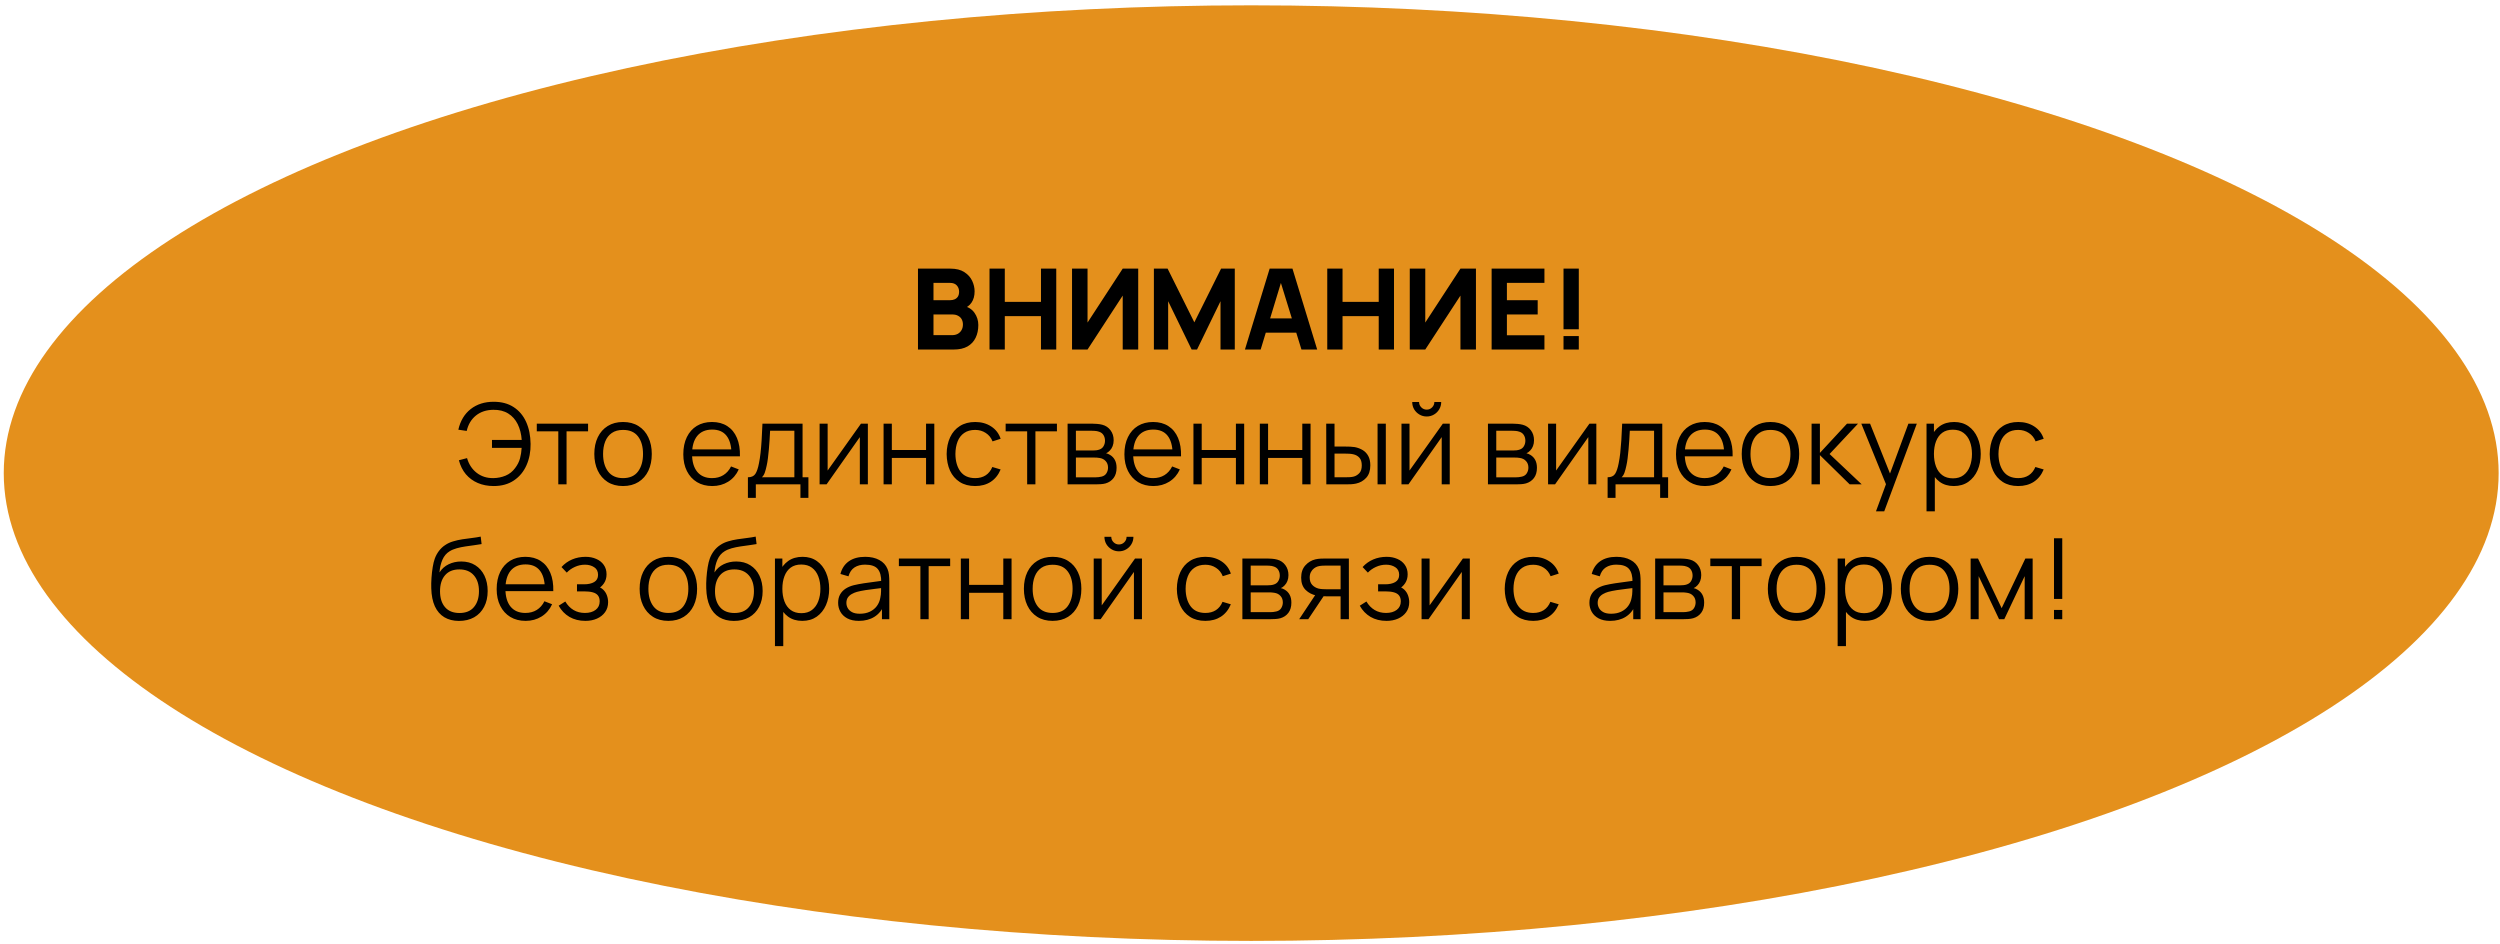
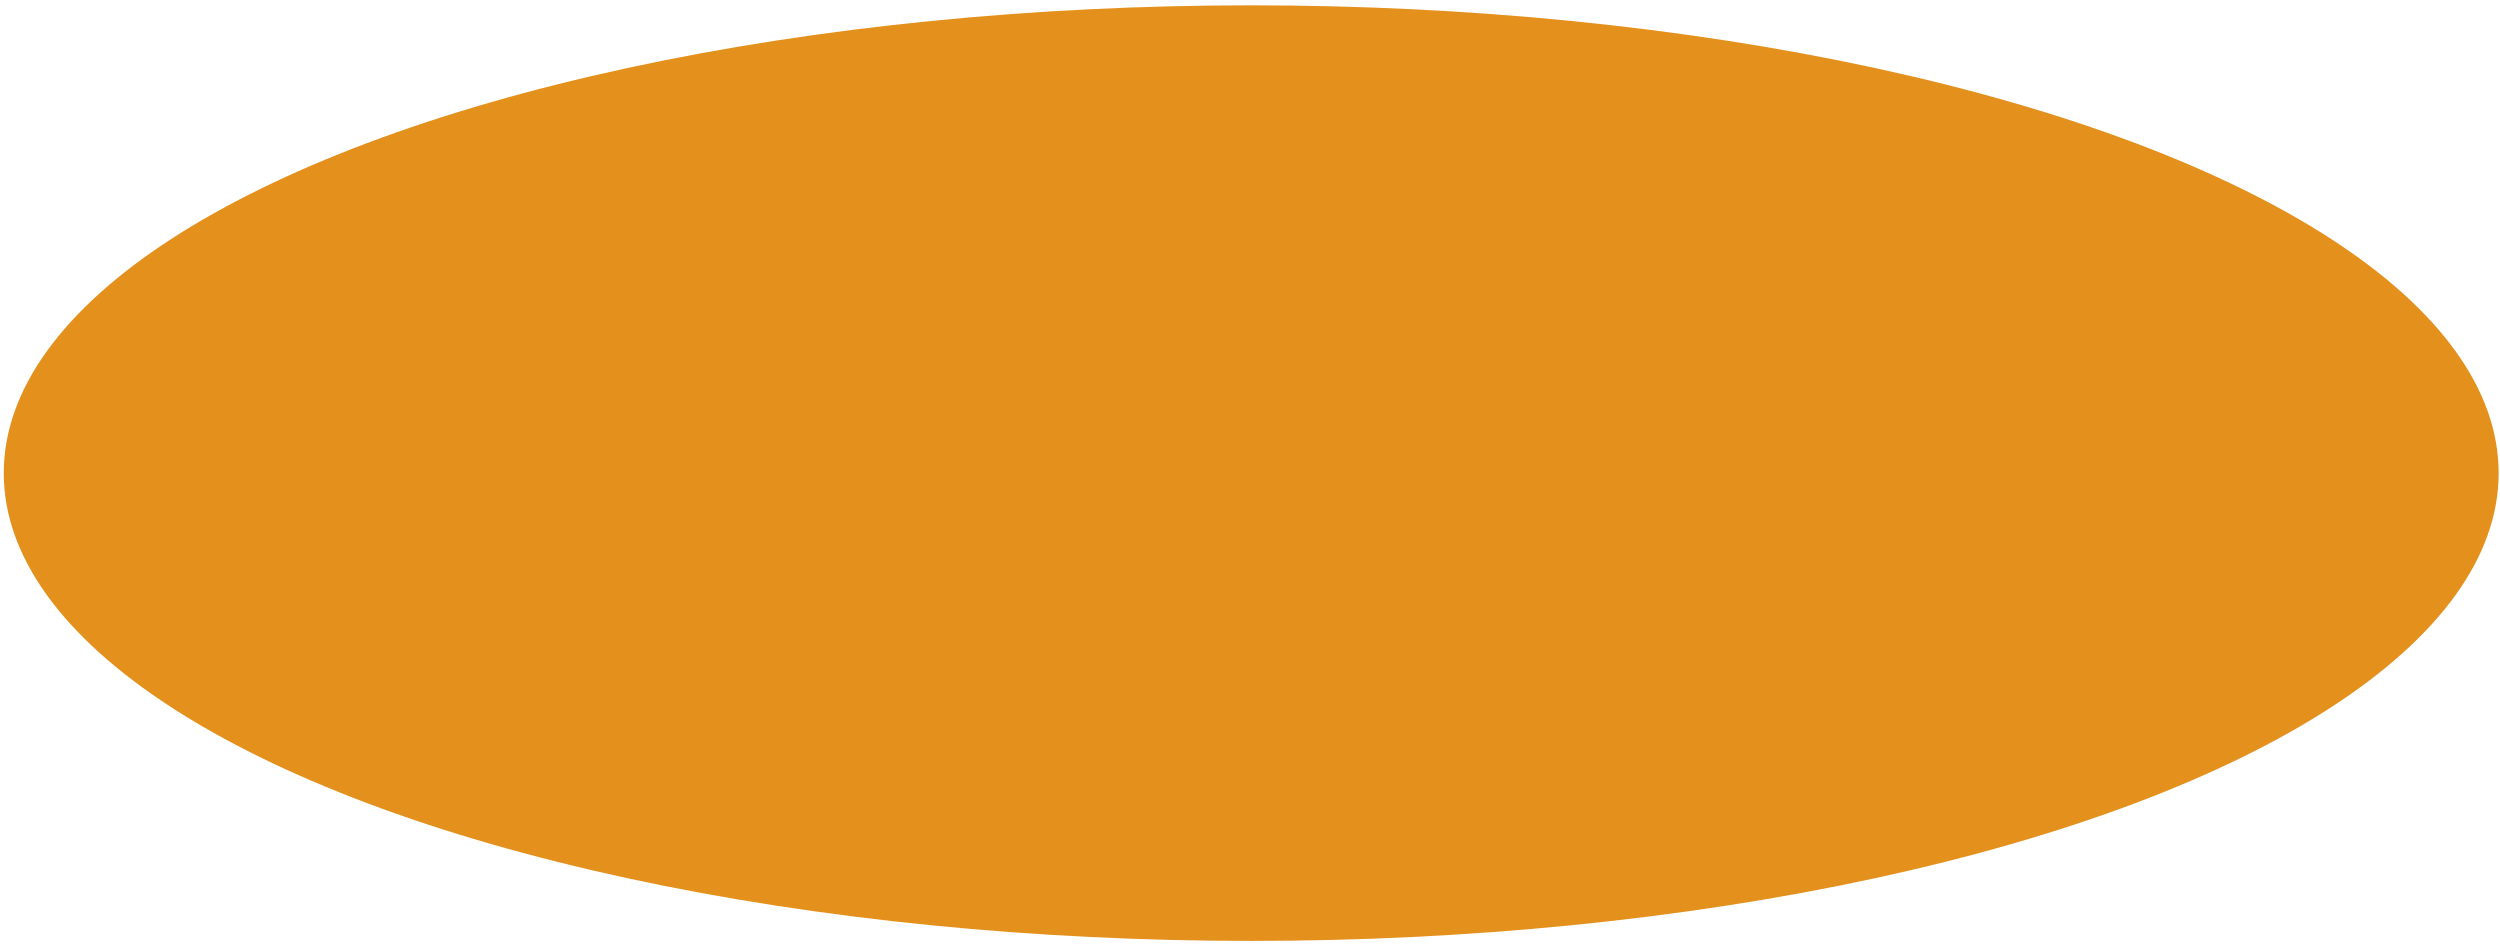
<svg xmlns="http://www.w3.org/2000/svg" width="445" height="168" viewBox="0 0 445 168" fill="none">
  <ellipse cx="222.713" cy="84.215" rx="222.045" ry="83.267" fill="#E4901C" />
-   <path d="M163.4 62.215V47.815H169.16C170.187 47.815 171.017 48.022 171.65 48.435C172.283 48.842 172.747 49.355 173.04 49.975C173.333 50.595 173.48 51.221 173.48 51.855C173.48 52.661 173.297 53.331 172.93 53.865C172.57 54.398 172.073 54.755 171.44 54.935V54.435C172.34 54.621 173.013 55.038 173.46 55.685C173.913 56.331 174.14 57.055 174.14 57.855C174.14 58.715 173.98 59.471 173.66 60.125C173.347 60.778 172.867 61.291 172.22 61.665C171.573 62.032 170.76 62.215 169.78 62.215H163.4ZM166.16 59.655H169.5C169.867 59.655 170.193 59.578 170.48 59.425C170.767 59.265 170.99 59.045 171.15 58.765C171.317 58.478 171.4 58.142 171.4 57.755C171.4 57.415 171.33 57.111 171.19 56.845C171.05 56.578 170.837 56.368 170.55 56.215C170.27 56.055 169.92 55.975 169.5 55.975H166.16V59.655ZM166.16 53.435H169.12C169.427 53.435 169.7 53.382 169.94 53.275C170.18 53.168 170.37 53.005 170.51 52.785C170.65 52.558 170.72 52.268 170.72 51.915C170.72 51.475 170.583 51.105 170.31 50.805C170.037 50.505 169.64 50.355 169.12 50.355H166.16V53.435ZM176.134 62.215V47.815H178.854V53.735H185.294V47.815H188.014V62.215H185.294V56.275H178.854V62.215H176.134ZM202.602 62.215H199.842V52.615L193.582 62.215H190.822V47.815H193.582V57.415L199.842 47.815H202.602V62.215ZM205.392 62.215V47.815H207.832L212.592 57.375L217.352 47.815H219.792V62.215H217.252V53.615L213.072 62.215H212.112L207.932 53.615V62.215H205.392ZM221.599 62.215L225.999 47.815H230.059L234.459 62.215H231.659L227.739 49.515H228.259L224.399 62.215H221.599ZM224.239 59.215V56.675H231.839V59.215H224.239ZM236.252 62.215V47.815H238.972V53.735H245.412V47.815H248.132V62.215H245.412V56.275H238.972V62.215H236.252ZM262.719 62.215H259.959V52.615L253.699 62.215H250.939V47.815H253.699V57.415L259.959 47.815H262.719V62.215ZM265.509 62.215V47.815H274.909V50.355H268.229V53.435H273.709V55.975H268.229V59.675H274.909V62.215H265.509ZM278.306 62.215V59.815H281.026V62.215H278.306ZM278.306 58.615V47.815H281.026V58.615H278.306ZM87.874 86.515C86.834 86.515 85.894 86.335 85.054 85.975C84.214 85.615 83.504 85.095 82.924 84.415C82.351 83.728 81.938 82.898 81.684 81.925L83.134 81.545C83.454 82.651 84.028 83.525 84.854 84.165C85.681 84.805 86.668 85.118 87.814 85.105C88.594 85.091 89.321 84.945 89.994 84.665C90.674 84.378 91.238 83.931 91.684 83.325C92.111 82.765 92.404 82.185 92.564 81.585C92.724 80.978 92.821 80.355 92.854 79.715H87.574V78.305H92.864C92.791 77.251 92.554 76.318 92.154 75.505C91.754 74.692 91.191 74.058 90.464 73.605C89.738 73.151 88.854 72.931 87.814 72.945C86.581 72.958 85.548 73.298 84.714 73.965C83.888 74.632 83.341 75.545 83.074 76.705L81.584 76.485C81.944 74.905 82.678 73.681 83.784 72.815C84.891 71.948 86.254 71.515 87.874 71.515C89.268 71.515 90.448 71.828 91.414 72.455C92.388 73.082 93.131 73.958 93.644 75.085C94.158 76.212 94.424 77.522 94.444 79.015C94.464 80.415 94.221 81.681 93.714 82.815C93.214 83.948 92.471 84.848 91.484 85.515C90.498 86.181 89.294 86.515 87.874 86.515ZM99.377 86.215V76.775H95.547V75.415H104.677V76.775H100.847V86.215H99.377ZM110.898 86.515C109.825 86.515 108.908 86.272 108.148 85.785C107.388 85.298 106.805 84.625 106.398 83.765C105.992 82.905 105.788 81.918 105.788 80.805C105.788 79.671 105.995 78.678 106.408 77.825C106.822 76.972 107.408 76.308 108.168 75.835C108.935 75.355 109.845 75.115 110.898 75.115C111.978 75.115 112.898 75.358 113.658 75.845C114.425 76.325 115.008 76.995 115.408 77.855C115.815 78.708 116.018 79.692 116.018 80.805C116.018 81.938 115.815 82.935 115.408 83.795C115.002 84.648 114.415 85.315 113.648 85.795C112.882 86.275 111.965 86.515 110.898 86.515ZM110.898 85.105C112.098 85.105 112.992 84.708 113.578 83.915C114.165 83.115 114.458 82.078 114.458 80.805C114.458 79.498 114.162 78.458 113.568 77.685C112.982 76.912 112.092 76.525 110.898 76.525C110.092 76.525 109.425 76.708 108.898 77.075C108.378 77.435 107.988 77.938 107.728 78.585C107.475 79.225 107.348 79.965 107.348 80.805C107.348 82.105 107.648 83.148 108.248 83.935C108.848 84.715 109.732 85.105 110.898 85.105ZM126.798 86.515C125.745 86.515 124.831 86.281 124.058 85.815C123.291 85.348 122.695 84.692 122.268 83.845C121.841 82.998 121.628 82.005 121.628 80.865C121.628 79.685 121.838 78.665 122.258 77.805C122.678 76.945 123.268 76.281 124.028 75.815C124.795 75.348 125.698 75.115 126.738 75.115C127.805 75.115 128.715 75.362 129.468 75.855C130.221 76.341 130.791 77.041 131.178 77.955C131.565 78.868 131.741 79.958 131.708 81.225H130.208V80.705C130.181 79.305 129.878 78.248 129.298 77.535C128.725 76.822 127.885 76.465 126.778 76.465C125.618 76.465 124.728 76.841 124.108 77.595C123.495 78.348 123.188 79.421 123.188 80.815C123.188 82.175 123.495 83.231 124.108 83.985C124.728 84.731 125.605 85.105 126.738 85.105C127.511 85.105 128.185 84.928 128.758 84.575C129.338 84.215 129.795 83.698 130.128 83.025L131.498 83.555C131.071 84.495 130.441 85.225 129.608 85.745C128.781 86.258 127.845 86.515 126.798 86.515ZM122.668 81.225V79.995H130.918V81.225H122.668ZM133.127 88.615V84.955C133.741 84.955 134.181 84.758 134.447 84.365C134.714 83.965 134.931 83.328 135.097 82.455C135.211 81.888 135.304 81.278 135.377 80.625C135.451 79.972 135.514 79.225 135.567 78.385C135.621 77.538 135.671 76.548 135.717 75.415H142.857V84.955H143.897V88.615H142.477V86.215H134.537V88.615H133.127ZM135.617 84.955H141.397V76.675H137.077C137.057 77.181 137.027 77.718 136.987 78.285C136.954 78.852 136.911 79.418 136.857 79.985C136.811 80.552 136.754 81.085 136.687 81.585C136.627 82.078 136.554 82.511 136.467 82.885C136.367 83.365 136.257 83.775 136.137 84.115C136.024 84.455 135.851 84.735 135.617 84.955ZM154.48 75.415V86.215H153.05V77.805L147.13 86.215H145.89V75.415H147.32V83.755L153.25 75.415H154.48ZM157.277 86.215V75.415H158.747V80.105H164.837V75.415H166.307V86.215H164.837V81.515H158.747V86.215H157.277ZM173.583 86.515C172.496 86.515 171.576 86.272 170.823 85.785C170.07 85.298 169.496 84.628 169.103 83.775C168.716 82.915 168.516 81.928 168.503 80.815C168.516 79.681 168.723 78.688 169.123 77.835C169.523 76.975 170.1 76.308 170.853 75.835C171.606 75.355 172.52 75.115 173.593 75.115C174.686 75.115 175.636 75.382 176.443 75.915C177.256 76.448 177.813 77.178 178.113 78.105L176.673 78.565C176.42 77.918 176.016 77.418 175.463 77.065C174.916 76.705 174.29 76.525 173.583 76.525C172.79 76.525 172.133 76.708 171.613 77.075C171.093 77.435 170.706 77.938 170.453 78.585C170.2 79.231 170.07 79.975 170.063 80.815C170.076 82.108 170.376 83.148 170.963 83.935C171.55 84.715 172.423 85.105 173.583 85.105C174.316 85.105 174.94 84.938 175.453 84.605C175.973 84.265 176.366 83.772 176.633 83.125L178.113 83.565C177.713 84.525 177.126 85.258 176.353 85.765C175.58 86.265 174.656 86.515 173.583 86.515ZM182.834 86.215V76.775H179.004V75.415H188.134V76.775H184.304V86.215H182.834ZM190.031 86.215V75.415H194.481C194.707 75.415 194.981 75.428 195.301 75.455C195.627 75.481 195.931 75.531 196.211 75.605C196.817 75.765 197.304 76.091 197.671 76.585C198.044 77.078 198.231 77.671 198.231 78.365C198.231 78.751 198.171 79.098 198.051 79.405C197.937 79.705 197.774 79.965 197.561 80.185C197.461 80.298 197.351 80.398 197.231 80.485C197.111 80.565 196.994 80.632 196.881 80.685C197.094 80.725 197.324 80.818 197.571 80.965C197.957 81.192 198.251 81.498 198.451 81.885C198.651 82.265 198.751 82.728 198.751 83.275C198.751 84.015 198.574 84.618 198.221 85.085C197.867 85.552 197.394 85.871 196.801 86.045C196.534 86.118 196.244 86.165 195.931 86.185C195.624 86.205 195.334 86.215 195.061 86.215H190.031ZM191.511 84.965H194.991C195.131 84.965 195.307 84.955 195.521 84.935C195.734 84.908 195.924 84.875 196.091 84.835C196.484 84.735 196.771 84.535 196.951 84.235C197.137 83.928 197.231 83.595 197.231 83.235C197.231 82.761 197.091 82.375 196.811 82.075C196.537 81.768 196.171 81.582 195.711 81.515C195.557 81.481 195.397 81.462 195.231 81.455C195.064 81.448 194.914 81.445 194.781 81.445H191.511V84.965ZM191.511 80.185H194.531C194.704 80.185 194.897 80.175 195.111 80.155C195.331 80.128 195.521 80.085 195.681 80.025C196.027 79.905 196.281 79.698 196.441 79.405C196.607 79.112 196.691 78.791 196.691 78.445C196.691 78.065 196.601 77.731 196.421 77.445C196.247 77.158 195.984 76.958 195.631 76.845C195.391 76.758 195.131 76.708 194.851 76.695C194.577 76.681 194.404 76.675 194.331 76.675H191.511V80.185ZM205.314 86.515C204.26 86.515 203.347 86.281 202.574 85.815C201.807 85.348 201.21 84.692 200.784 83.845C200.357 82.998 200.144 82.005 200.144 80.865C200.144 79.685 200.354 78.665 200.774 77.805C201.194 76.945 201.784 76.281 202.544 75.815C203.31 75.348 204.214 75.115 205.254 75.115C206.32 75.115 207.23 75.362 207.984 75.855C208.737 76.341 209.307 77.041 209.694 77.955C210.08 78.868 210.257 79.958 210.224 81.225H208.724V80.705C208.697 79.305 208.394 78.248 207.814 77.535C207.24 76.822 206.4 76.465 205.294 76.465C204.134 76.465 203.244 76.841 202.624 77.595C202.01 78.348 201.704 79.421 201.704 80.815C201.704 82.175 202.01 83.231 202.624 83.985C203.244 84.731 204.12 85.105 205.254 85.105C206.027 85.105 206.7 84.928 207.274 84.575C207.854 84.215 208.31 83.698 208.644 83.025L210.014 83.555C209.587 84.495 208.957 85.225 208.124 85.745C207.297 86.258 206.36 86.515 205.314 86.515ZM201.184 81.225V79.995H209.434V81.225H201.184ZM212.433 86.215V75.415H213.903V80.105H219.993V75.415H221.463V86.215H219.993V81.515H213.903V86.215H212.433ZM224.249 86.215V75.415H225.719V80.105H231.809V75.415H233.279V86.215H231.809V81.515H225.719V86.215H224.249ZM236.086 86.215L236.066 75.415H237.546V79.485H239.426C239.739 79.485 240.046 79.492 240.346 79.505C240.646 79.518 240.916 79.545 241.156 79.585C241.689 79.692 242.162 79.871 242.576 80.125C242.989 80.378 243.316 80.728 243.556 81.175C243.796 81.615 243.916 82.171 243.916 82.845C243.916 83.772 243.676 84.501 243.196 85.035C242.716 85.568 242.112 85.915 241.386 86.075C241.112 86.135 240.816 86.175 240.496 86.195C240.176 86.208 239.862 86.215 239.556 86.215H236.086ZM237.546 84.955H239.496C239.716 84.955 239.966 84.948 240.246 84.935C240.526 84.921 240.772 84.885 240.986 84.825C241.346 84.725 241.669 84.525 241.956 84.225C242.249 83.918 242.396 83.458 242.396 82.845C242.396 82.238 242.256 81.781 241.976 81.475C241.696 81.162 241.322 80.955 240.856 80.855C240.642 80.808 240.416 80.778 240.176 80.765C239.942 80.751 239.716 80.745 239.496 80.745H237.546V84.955ZM245.206 86.215V75.415H246.676V86.215H245.206ZM253.954 74.135C253.481 74.135 253.048 74.018 252.654 73.785C252.261 73.552 251.948 73.242 251.714 72.855C251.488 72.462 251.374 72.028 251.374 71.555H252.594C252.594 71.928 252.728 72.248 252.994 72.515C253.261 72.781 253.581 72.915 253.954 72.915C254.334 72.915 254.654 72.781 254.914 72.515C255.181 72.248 255.314 71.928 255.314 71.555H256.534C256.534 72.028 256.418 72.462 256.184 72.855C255.958 73.242 255.648 73.552 255.254 73.785C254.861 74.018 254.428 74.135 253.954 74.135ZM258.054 75.415V86.215H256.624V77.805L250.704 86.215H249.464V75.415H250.894V83.755L256.824 75.415H258.054ZM264.855 86.215V75.415H269.305C269.532 75.415 269.805 75.428 270.125 75.455C270.452 75.481 270.755 75.531 271.035 75.605C271.642 75.765 272.128 76.091 272.495 76.585C272.868 77.078 273.055 77.671 273.055 78.365C273.055 78.751 272.995 79.098 272.875 79.405C272.762 79.705 272.598 79.965 272.385 80.185C272.285 80.298 272.175 80.398 272.055 80.485C271.935 80.565 271.818 80.632 271.705 80.685C271.918 80.725 272.148 80.818 272.395 80.965C272.782 81.192 273.075 81.498 273.275 81.885C273.475 82.265 273.575 82.728 273.575 83.275C273.575 84.015 273.398 84.618 273.045 85.085C272.692 85.552 272.218 85.871 271.625 86.045C271.358 86.118 271.068 86.165 270.755 86.185C270.448 86.205 270.158 86.215 269.885 86.215H264.855ZM266.335 84.965H269.815C269.955 84.965 270.132 84.955 270.345 84.935C270.558 84.908 270.748 84.875 270.915 84.835C271.308 84.735 271.595 84.535 271.775 84.235C271.962 83.928 272.055 83.595 272.055 83.235C272.055 82.761 271.915 82.375 271.635 82.075C271.362 81.768 270.995 81.582 270.535 81.515C270.382 81.481 270.222 81.462 270.055 81.455C269.888 81.448 269.738 81.445 269.605 81.445H266.335V84.965ZM266.335 80.185H269.355C269.528 80.185 269.722 80.175 269.935 80.155C270.155 80.128 270.345 80.085 270.505 80.025C270.852 79.905 271.105 79.698 271.265 79.405C271.432 79.112 271.515 78.791 271.515 78.445C271.515 78.065 271.425 77.731 271.245 77.445C271.072 77.158 270.808 76.958 270.455 76.845C270.215 76.758 269.955 76.708 269.675 76.695C269.402 76.681 269.228 76.675 269.155 76.675H266.335V80.185ZM284.148 75.415V86.215H282.718V77.805L276.798 86.215H275.558V75.415H276.988V83.755L282.918 75.415H284.148ZM286.155 88.615V84.955C286.768 84.955 287.208 84.758 287.475 84.365C287.741 83.965 287.958 83.328 288.125 82.455C288.238 81.888 288.331 81.278 288.405 80.625C288.478 79.972 288.541 79.225 288.595 78.385C288.648 77.538 288.698 76.548 288.745 75.415H295.885V84.955H296.925V88.615H295.505V86.215H287.565V88.615H286.155ZM288.645 84.955H294.425V76.675H290.105C290.085 77.181 290.055 77.718 290.015 78.285C289.981 78.852 289.938 79.418 289.885 79.985C289.838 80.552 289.781 81.085 289.715 81.585C289.655 82.078 289.581 82.511 289.495 82.885C289.395 83.365 289.285 83.775 289.165 84.115C289.051 84.455 288.878 84.735 288.645 84.955ZM303.497 86.515C302.444 86.515 301.531 86.281 300.757 85.815C299.991 85.348 299.394 84.692 298.967 83.845C298.541 82.998 298.327 82.005 298.327 80.865C298.327 79.685 298.537 78.665 298.957 77.805C299.377 76.945 299.967 76.281 300.727 75.815C301.494 75.348 302.397 75.115 303.437 75.115C304.504 75.115 305.414 75.362 306.167 75.855C306.921 76.341 307.491 77.041 307.877 77.955C308.264 78.868 308.441 79.958 308.407 81.225H306.907V80.705C306.881 79.305 306.577 78.248 305.997 77.535C305.424 76.822 304.584 76.465 303.477 76.465C302.317 76.465 301.427 76.841 300.807 77.595C300.194 78.348 299.887 79.421 299.887 80.815C299.887 82.175 300.194 83.231 300.807 83.985C301.427 84.731 302.304 85.105 303.437 85.105C304.211 85.105 304.884 84.928 305.457 84.575C306.037 84.215 306.494 83.698 306.827 83.025L308.197 83.555C307.771 84.495 307.141 85.225 306.307 85.745C305.481 86.258 304.544 86.515 303.497 86.515ZM299.367 81.225V79.995H307.617V81.225H299.367ZM315.137 86.515C314.063 86.515 313.147 86.272 312.387 85.785C311.627 85.298 311.043 84.625 310.637 83.765C310.23 82.905 310.027 81.918 310.027 80.805C310.027 79.671 310.233 78.678 310.647 77.825C311.06 76.972 311.647 76.308 312.407 75.835C313.173 75.355 314.083 75.115 315.137 75.115C316.217 75.115 317.137 75.358 317.897 75.845C318.663 76.325 319.247 76.995 319.647 77.855C320.053 78.708 320.257 79.692 320.257 80.805C320.257 81.938 320.053 82.935 319.647 83.795C319.24 84.648 318.653 85.315 317.887 85.795C317.12 86.275 316.203 86.515 315.137 86.515ZM315.137 85.105C316.337 85.105 317.23 84.708 317.817 83.915C318.403 83.115 318.697 82.078 318.697 80.805C318.697 79.498 318.4 78.458 317.807 77.685C317.22 76.912 316.33 76.525 315.137 76.525C314.33 76.525 313.663 76.708 313.137 77.075C312.617 77.435 312.227 77.938 311.967 78.585C311.713 79.225 311.587 79.965 311.587 80.805C311.587 82.105 311.887 83.148 312.487 83.935C313.087 84.715 313.97 85.105 315.137 85.105ZM322.453 86.215L322.463 75.415H323.943V80.615L328.763 75.415H330.723L325.663 80.815L331.383 86.215H329.243L323.943 81.015V86.215H322.453ZM333.924 91.015L336.014 85.345L336.044 87.025L331.314 75.415H332.874L336.754 85.125H336.114L339.694 75.415H341.194L335.394 91.015H333.924ZM347.781 86.515C346.788 86.515 345.948 86.265 345.261 85.765C344.575 85.258 344.055 84.575 343.701 83.715C343.348 82.848 343.171 81.878 343.171 80.805C343.171 79.712 343.348 78.738 343.701 77.885C344.061 77.025 344.588 76.348 345.281 75.855C345.975 75.362 346.828 75.115 347.841 75.115C348.828 75.115 349.675 75.365 350.381 75.865C351.088 76.365 351.628 77.045 352.001 77.905C352.381 78.765 352.571 79.731 352.571 80.805C352.571 81.885 352.381 82.855 352.001 83.715C351.621 84.575 351.075 85.258 350.361 85.765C349.648 86.265 348.788 86.515 347.781 86.515ZM342.921 91.015V75.415H344.241V83.545H344.401V91.015H342.921ZM347.631 85.145C348.385 85.145 349.011 84.955 349.511 84.575C350.011 84.195 350.385 83.678 350.631 83.025C350.885 82.365 351.011 81.625 351.011 80.805C351.011 79.992 350.888 79.258 350.641 78.605C350.395 77.951 350.018 77.435 349.511 77.055C349.011 76.675 348.375 76.485 347.601 76.485C346.848 76.485 346.221 76.668 345.721 77.035C345.228 77.401 344.858 77.912 344.611 78.565C344.365 79.212 344.241 79.958 344.241 80.805C344.241 81.638 344.365 82.385 344.611 83.045C344.858 83.698 345.231 84.212 345.731 84.585C346.231 84.958 346.865 85.145 347.631 85.145ZM359.247 86.515C358.161 86.515 357.241 86.272 356.487 85.785C355.734 85.298 355.161 84.628 354.767 83.775C354.381 82.915 354.181 81.928 354.167 80.815C354.181 79.681 354.387 78.688 354.787 77.835C355.187 76.975 355.764 76.308 356.517 75.835C357.271 75.355 358.184 75.115 359.257 75.115C360.351 75.115 361.301 75.382 362.107 75.915C362.921 76.448 363.477 77.178 363.777 78.105L362.337 78.565C362.084 77.918 361.681 77.418 361.127 77.065C360.581 76.705 359.954 76.525 359.247 76.525C358.454 76.525 357.797 76.708 357.277 77.075C356.757 77.435 356.371 77.938 356.117 78.585C355.864 79.231 355.734 79.975 355.727 80.815C355.741 82.108 356.041 83.148 356.627 83.935C357.214 84.715 358.087 85.105 359.247 85.105C359.981 85.105 360.604 84.938 361.117 84.605C361.637 84.265 362.031 83.772 362.297 83.125L363.777 83.565C363.377 84.525 362.791 85.258 362.017 85.765C361.244 86.265 360.321 86.515 359.247 86.515ZM81.675 110.525C80.669 110.518 79.805 110.298 79.085 109.865C78.365 109.432 77.805 108.785 77.405 107.925C77.012 107.065 76.799 105.992 76.765 104.705C76.745 104.138 76.759 103.522 76.805 102.855C76.852 102.182 76.925 101.542 77.025 100.935C77.125 100.328 77.245 99.835 77.385 99.455C77.559 98.962 77.805 98.501 78.125 98.075C78.452 97.641 78.829 97.288 79.255 97.015C79.669 96.735 80.135 96.518 80.655 96.365C81.182 96.205 81.729 96.082 82.295 95.995C82.869 95.908 83.435 95.832 83.995 95.765C84.562 95.698 85.085 95.615 85.565 95.515L85.725 96.845C85.359 96.918 84.925 96.985 84.425 97.045C83.925 97.105 83.402 97.178 82.855 97.265C82.309 97.345 81.785 97.455 81.285 97.595C80.785 97.735 80.359 97.918 80.005 98.145C79.465 98.472 79.049 98.965 78.755 99.625C78.469 100.285 78.292 101.042 78.225 101.895C78.639 101.248 79.185 100.762 79.865 100.435C80.552 100.108 81.295 99.945 82.095 99.945C83.069 99.945 83.905 100.168 84.605 100.615C85.312 101.062 85.855 101.682 86.235 102.475C86.615 103.268 86.805 104.178 86.805 105.205C86.805 106.278 86.595 107.215 86.175 108.015C85.762 108.815 85.172 109.435 84.405 109.875C83.639 110.308 82.729 110.525 81.675 110.525ZM81.785 109.115C82.919 109.115 83.779 108.762 84.365 108.055C84.959 107.348 85.255 106.408 85.255 105.235C85.255 104.035 84.949 103.088 84.335 102.395C83.729 101.702 82.872 101.355 81.765 101.355C80.659 101.355 79.809 101.702 79.215 102.395C78.622 103.088 78.325 104.035 78.325 105.235C78.325 106.435 78.622 107.382 79.215 108.075C79.809 108.768 80.665 109.115 81.785 109.115ZM93.576 110.515C92.522 110.515 91.609 110.282 90.835 109.815C90.069 109.348 89.472 108.692 89.046 107.845C88.619 106.998 88.406 106.005 88.406 104.865C88.406 103.685 88.615 102.665 89.035 101.805C89.456 100.945 90.046 100.282 90.805 99.815C91.572 99.348 92.475 99.115 93.516 99.115C94.582 99.115 95.492 99.362 96.246 99.855C96.999 100.342 97.569 101.042 97.956 101.955C98.342 102.868 98.519 103.958 98.486 105.225H96.986V104.705C96.959 103.305 96.656 102.248 96.076 101.535C95.502 100.822 94.662 100.465 93.555 100.465C92.395 100.465 91.505 100.842 90.885 101.595C90.272 102.348 89.966 103.422 89.966 104.815C89.966 106.175 90.272 107.232 90.885 107.985C91.505 108.732 92.382 109.105 93.516 109.105C94.289 109.105 94.962 108.928 95.535 108.575C96.115 108.215 96.572 107.698 96.906 107.025L98.275 107.555C97.849 108.495 97.219 109.225 96.385 109.745C95.559 110.258 94.622 110.515 93.576 110.515ZM89.445 105.225V103.995H97.695V105.225H89.445ZM104.204 110.515C103.117 110.515 102.167 110.278 101.354 109.805C100.547 109.325 99.911 108.662 99.444 107.815L100.624 107.065C101.017 107.732 101.507 108.238 102.094 108.585C102.681 108.932 103.354 109.105 104.114 109.105C104.907 109.105 105.544 108.922 106.024 108.555C106.504 108.188 106.744 107.685 106.744 107.045C106.744 106.605 106.641 106.255 106.434 105.995C106.234 105.735 105.927 105.548 105.514 105.435C105.107 105.322 104.597 105.265 103.984 105.265H102.704V104.005H103.964C104.711 104.005 105.311 103.872 105.764 103.605C106.224 103.332 106.454 102.905 106.454 102.325C106.454 101.712 106.224 101.258 105.764 100.965C105.311 100.665 104.767 100.515 104.134 100.515C103.494 100.515 102.887 100.648 102.314 100.915C101.747 101.175 101.271 101.512 100.884 101.925L99.944 100.935C100.484 100.342 101.114 99.891 101.834 99.585C102.561 99.272 103.364 99.115 104.244 99.115C104.937 99.115 105.564 99.238 106.124 99.485C106.691 99.725 107.137 100.078 107.464 100.545C107.797 101.012 107.964 101.572 107.964 102.225C107.964 102.838 107.814 103.368 107.514 103.815C107.221 104.262 106.804 104.632 106.264 104.925L106.184 104.375C106.651 104.462 107.037 104.648 107.344 104.935C107.651 105.222 107.877 105.565 108.024 105.965C108.171 106.365 108.244 106.772 108.244 107.185C108.244 107.872 108.064 108.465 107.704 108.965C107.351 109.458 106.867 109.842 106.254 110.115C105.647 110.382 104.964 110.515 104.204 110.515ZM118.965 110.515C117.891 110.515 116.975 110.272 116.215 109.785C115.455 109.298 114.871 108.625 114.465 107.765C114.058 106.905 113.855 105.918 113.855 104.805C113.855 103.672 114.061 102.678 114.475 101.825C114.888 100.972 115.475 100.308 116.235 99.835C117.001 99.355 117.911 99.115 118.965 99.115C120.045 99.115 120.965 99.358 121.725 99.845C122.491 100.325 123.075 100.995 123.475 101.855C123.881 102.708 124.085 103.692 124.085 104.805C124.085 105.938 123.881 106.935 123.475 107.795C123.068 108.648 122.481 109.315 121.715 109.795C120.948 110.275 120.031 110.515 118.965 110.515ZM118.965 109.105C120.165 109.105 121.058 108.708 121.645 107.915C122.231 107.115 122.525 106.078 122.525 104.805C122.525 103.498 122.228 102.458 121.635 101.685C121.048 100.912 120.158 100.525 118.965 100.525C118.158 100.525 117.491 100.708 116.965 101.075C116.445 101.435 116.055 101.938 115.795 102.585C115.541 103.225 115.415 103.965 115.415 104.805C115.415 106.105 115.715 107.148 116.315 107.935C116.915 108.715 117.798 109.105 118.965 109.105ZM130.621 110.525C129.614 110.518 128.751 110.298 128.031 109.865C127.311 109.432 126.751 108.785 126.351 107.925C125.957 107.065 125.744 105.992 125.711 104.705C125.691 104.138 125.704 103.522 125.751 102.855C125.797 102.182 125.871 101.542 125.971 100.935C126.071 100.328 126.191 99.835 126.331 99.455C126.504 98.962 126.751 98.501 127.071 98.075C127.397 97.641 127.774 97.288 128.201 97.015C128.614 96.735 129.081 96.518 129.601 96.365C130.127 96.205 130.674 96.082 131.241 95.995C131.814 95.908 132.381 95.832 132.941 95.765C133.507 95.698 134.031 95.615 134.511 95.515L134.671 96.845C134.304 96.918 133.871 96.985 133.371 97.045C132.871 97.105 132.347 97.178 131.801 97.265C131.254 97.345 130.731 97.455 130.231 97.595C129.731 97.735 129.304 97.918 128.951 98.145C128.411 98.472 127.994 98.965 127.701 99.625C127.414 100.285 127.237 101.042 127.171 101.895C127.584 101.248 128.131 100.762 128.811 100.435C129.497 100.108 130.241 99.945 131.041 99.945C132.014 99.945 132.851 100.168 133.551 100.615C134.257 101.062 134.801 101.682 135.181 102.475C135.561 103.268 135.751 104.178 135.751 105.205C135.751 106.278 135.541 107.215 135.121 108.015C134.707 108.815 134.117 109.435 133.351 109.875C132.584 110.308 131.674 110.525 130.621 110.525ZM130.731 109.115C131.864 109.115 132.724 108.762 133.311 108.055C133.904 107.348 134.201 106.408 134.201 105.235C134.201 104.035 133.894 103.088 133.281 102.395C132.674 101.702 131.817 101.355 130.711 101.355C129.604 101.355 128.754 101.702 128.161 102.395C127.567 103.088 127.271 104.035 127.271 105.235C127.271 106.435 127.567 107.382 128.161 108.075C128.754 108.768 129.611 109.115 130.731 109.115ZM142.801 110.515C141.807 110.515 140.967 110.265 140.281 109.765C139.594 109.258 139.074 108.575 138.721 107.715C138.367 106.848 138.191 105.878 138.191 104.805C138.191 103.712 138.367 102.738 138.721 101.885C139.081 101.025 139.607 100.348 140.301 99.855C140.994 99.362 141.847 99.115 142.861 99.115C143.847 99.115 144.694 99.365 145.401 99.865C146.107 100.365 146.647 101.045 147.021 101.905C147.401 102.765 147.591 103.732 147.591 104.805C147.591 105.885 147.401 106.855 147.021 107.715C146.641 108.575 146.094 109.258 145.381 109.765C144.667 110.265 143.807 110.515 142.801 110.515ZM137.941 115.015V99.415H139.261V107.545H139.421V115.015H137.941ZM142.651 109.145C143.404 109.145 144.031 108.955 144.531 108.575C145.031 108.195 145.404 107.678 145.651 107.025C145.904 106.365 146.031 105.625 146.031 104.805C146.031 103.992 145.907 103.258 145.661 102.605C145.414 101.952 145.037 101.435 144.531 101.055C144.031 100.675 143.394 100.485 142.621 100.485C141.867 100.485 141.241 100.668 140.741 101.035C140.247 101.402 139.877 101.912 139.631 102.565C139.384 103.212 139.261 103.958 139.261 104.805C139.261 105.638 139.384 106.385 139.631 107.045C139.877 107.698 140.251 108.212 140.751 108.585C141.251 108.958 141.884 109.145 142.651 109.145ZM152.877 110.515C152.063 110.515 151.38 110.368 150.827 110.075C150.28 109.782 149.87 109.392 149.597 108.905C149.323 108.418 149.187 107.888 149.187 107.315C149.187 106.728 149.303 106.228 149.537 105.815C149.777 105.395 150.1 105.052 150.507 104.785C150.92 104.518 151.397 104.315 151.937 104.175C152.483 104.042 153.087 103.925 153.747 103.825C154.413 103.718 155.063 103.628 155.697 103.555C156.337 103.475 156.897 103.398 157.377 103.325L156.857 103.645C156.877 102.578 156.67 101.788 156.237 101.275C155.803 100.762 155.05 100.505 153.977 100.505C153.237 100.505 152.61 100.672 152.097 101.005C151.59 101.338 151.233 101.865 151.027 102.585L149.597 102.165C149.843 101.198 150.34 100.448 151.087 99.915C151.833 99.382 152.803 99.115 153.997 99.115C154.983 99.115 155.82 99.302 156.507 99.675C157.2 100.042 157.69 100.575 157.977 101.275C158.11 101.588 158.197 101.938 158.237 102.325C158.277 102.712 158.297 103.105 158.297 103.505V110.215H156.987V107.505L157.367 107.665C157 108.592 156.43 109.298 155.657 109.785C154.883 110.272 153.957 110.515 152.877 110.515ZM153.047 109.245C153.733 109.245 154.333 109.122 154.847 108.875C155.36 108.628 155.773 108.292 156.087 107.865C156.4 107.432 156.603 106.945 156.697 106.405C156.777 106.058 156.82 105.678 156.827 105.265C156.833 104.845 156.837 104.532 156.837 104.325L157.397 104.615C156.897 104.682 156.353 104.748 155.767 104.815C155.187 104.882 154.613 104.958 154.047 105.045C153.487 105.132 152.98 105.235 152.527 105.355C152.22 105.442 151.923 105.565 151.637 105.725C151.35 105.878 151.113 106.085 150.927 106.345C150.747 106.605 150.657 106.928 150.657 107.315C150.657 107.628 150.733 107.932 150.887 108.225C151.047 108.518 151.3 108.762 151.647 108.955C152 109.148 152.467 109.245 153.047 109.245ZM163.83 110.215V100.775H160V99.415H169.13V100.775H165.3V110.215H163.83ZM171.027 110.215V99.415H172.497V104.105H178.587V99.415H180.057V110.215H178.587V105.515H172.497V110.215H171.027ZM187.363 110.515C186.29 110.515 185.373 110.272 184.613 109.785C183.853 109.298 183.27 108.625 182.863 107.765C182.456 106.905 182.253 105.918 182.253 104.805C182.253 103.672 182.46 102.678 182.873 101.825C183.286 100.972 183.873 100.308 184.633 99.835C185.4 99.355 186.31 99.115 187.363 99.115C188.443 99.115 189.363 99.358 190.123 99.845C190.89 100.325 191.473 100.995 191.873 101.855C192.28 102.708 192.483 103.692 192.483 104.805C192.483 105.938 192.28 106.935 191.873 107.795C191.466 108.648 190.88 109.315 190.113 109.795C189.346 110.275 188.43 110.515 187.363 110.515ZM187.363 109.105C188.563 109.105 189.456 108.708 190.043 107.915C190.63 107.115 190.923 106.078 190.923 104.805C190.923 103.498 190.626 102.458 190.033 101.685C189.446 100.912 188.556 100.525 187.363 100.525C186.556 100.525 185.89 100.708 185.363 101.075C184.843 101.435 184.453 101.938 184.193 102.585C183.94 103.225 183.813 103.965 183.813 104.805C183.813 106.105 184.113 107.148 184.713 107.935C185.313 108.715 186.196 109.105 187.363 109.105ZM199.169 98.135C198.696 98.135 198.262 98.018 197.869 97.785C197.476 97.552 197.162 97.242 196.929 96.855C196.702 96.462 196.589 96.028 196.589 95.555H197.809C197.809 95.928 197.942 96.248 198.209 96.515C198.476 96.781 198.796 96.915 199.169 96.915C199.549 96.915 199.869 96.781 200.129 96.515C200.396 96.248 200.529 95.928 200.529 95.555H201.749C201.749 96.028 201.632 96.462 201.399 96.855C201.172 97.242 200.862 97.552 200.469 97.785C200.076 98.018 199.642 98.135 199.169 98.135ZM203.269 99.415V110.215H201.839V101.805L195.919 110.215H194.679V99.415H196.109V107.755L202.039 99.415H203.269ZM214.56 110.515C213.473 110.515 212.553 110.272 211.8 109.785C211.046 109.298 210.473 108.628 210.08 107.775C209.693 106.915 209.493 105.928 209.48 104.815C209.493 103.682 209.7 102.688 210.1 101.835C210.5 100.975 211.076 100.308 211.83 99.835C212.583 99.355 213.496 99.115 214.57 99.115C215.663 99.115 216.613 99.382 217.42 99.915C218.233 100.448 218.79 101.178 219.09 102.105L217.65 102.565C217.396 101.918 216.993 101.418 216.44 101.065C215.893 100.705 215.266 100.525 214.56 100.525C213.766 100.525 213.11 100.708 212.59 101.075C212.07 101.435 211.683 101.938 211.43 102.585C211.176 103.232 211.046 103.975 211.04 104.815C211.053 106.108 211.353 107.148 211.94 107.935C212.526 108.715 213.4 109.105 214.56 109.105C215.293 109.105 215.916 108.938 216.43 108.605C216.95 108.265 217.343 107.772 217.61 107.125L219.09 107.565C218.69 108.525 218.103 109.258 217.33 109.765C216.556 110.265 215.633 110.515 214.56 110.515ZM221.144 110.215V99.415H225.594C225.821 99.415 226.094 99.428 226.414 99.455C226.741 99.481 227.044 99.531 227.324 99.605C227.931 99.765 228.417 100.092 228.784 100.585C229.157 101.078 229.344 101.672 229.344 102.365C229.344 102.752 229.284 103.098 229.164 103.405C229.051 103.705 228.887 103.965 228.674 104.185C228.574 104.298 228.464 104.398 228.344 104.485C228.224 104.565 228.107 104.632 227.994 104.685C228.207 104.725 228.437 104.818 228.684 104.965C229.071 105.192 229.364 105.498 229.564 105.885C229.764 106.265 229.864 106.728 229.864 107.275C229.864 108.015 229.687 108.618 229.334 109.085C228.981 109.552 228.507 109.872 227.914 110.045C227.647 110.118 227.357 110.165 227.044 110.185C226.737 110.205 226.447 110.215 226.174 110.215H221.144ZM222.624 108.965H226.104C226.244 108.965 226.421 108.955 226.634 108.935C226.847 108.908 227.037 108.875 227.204 108.835C227.597 108.735 227.884 108.535 228.064 108.235C228.251 107.928 228.344 107.595 228.344 107.235C228.344 106.762 228.204 106.375 227.924 106.075C227.651 105.768 227.284 105.582 226.824 105.515C226.671 105.482 226.511 105.462 226.344 105.455C226.177 105.448 226.027 105.445 225.894 105.445H222.624V108.965ZM222.624 104.185H225.644C225.817 104.185 226.011 104.175 226.224 104.155C226.444 104.128 226.634 104.085 226.794 104.025C227.141 103.905 227.394 103.698 227.554 103.405C227.721 103.112 227.804 102.792 227.804 102.445C227.804 102.065 227.714 101.732 227.534 101.445C227.361 101.158 227.097 100.958 226.744 100.845C226.504 100.758 226.244 100.708 225.964 100.695C225.691 100.682 225.517 100.675 225.444 100.675H222.624V104.185ZM238.627 110.215V106.145H236.107C235.814 106.145 235.51 106.135 235.197 106.115C234.89 106.088 234.604 106.052 234.337 106.005C233.577 105.858 232.93 105.525 232.397 105.005C231.87 104.478 231.607 103.752 231.607 102.825C231.607 101.918 231.854 101.192 232.347 100.645C232.84 100.092 233.437 99.731 234.137 99.565C234.457 99.492 234.78 99.448 235.107 99.435C235.44 99.421 235.727 99.415 235.967 99.415H240.097L240.107 110.215H238.627ZM231.257 110.215L234.267 105.685H235.897L232.867 110.215H231.257ZM236.027 104.885H238.627V100.675H236.027C235.867 100.675 235.644 100.682 235.357 100.695C235.07 100.708 234.8 100.752 234.547 100.825C234.327 100.892 234.107 101.008 233.887 101.175C233.674 101.335 233.494 101.552 233.347 101.825C233.2 102.092 233.127 102.418 233.127 102.805C233.127 103.345 233.274 103.778 233.567 104.105C233.867 104.425 234.24 104.645 234.687 104.765C234.927 104.818 235.167 104.852 235.407 104.865C235.647 104.878 235.854 104.885 236.027 104.885ZM246.802 110.515C245.715 110.515 244.765 110.278 243.952 109.805C243.145 109.325 242.508 108.662 242.042 107.815L243.222 107.065C243.615 107.732 244.105 108.238 244.692 108.585C245.278 108.932 245.952 109.105 246.712 109.105C247.505 109.105 248.142 108.922 248.622 108.555C249.102 108.188 249.342 107.685 249.342 107.045C249.342 106.605 249.238 106.255 249.032 105.995C248.832 105.735 248.525 105.548 248.112 105.435C247.705 105.322 247.195 105.265 246.582 105.265H245.302V104.005H246.562C247.308 104.005 247.908 103.872 248.362 103.605C248.822 103.332 249.052 102.905 249.052 102.325C249.052 101.712 248.822 101.258 248.362 100.965C247.908 100.665 247.365 100.515 246.732 100.515C246.092 100.515 245.485 100.648 244.912 100.915C244.345 101.175 243.868 101.512 243.482 101.925L242.542 100.935C243.082 100.342 243.712 99.891 244.432 99.585C245.158 99.272 245.962 99.115 246.842 99.115C247.535 99.115 248.162 99.238 248.722 99.485C249.288 99.725 249.735 100.078 250.062 100.545C250.395 101.012 250.562 101.572 250.562 102.225C250.562 102.838 250.412 103.368 250.112 103.815C249.818 104.262 249.402 104.632 248.862 104.925L248.782 104.375C249.248 104.462 249.635 104.648 249.942 104.935C250.248 105.222 250.475 105.565 250.622 105.965C250.768 106.365 250.842 106.772 250.842 107.185C250.842 107.872 250.662 108.465 250.302 108.965C249.948 109.458 249.465 109.842 248.852 110.115C248.245 110.382 247.562 110.515 246.802 110.515ZM261.628 99.415V110.215H260.198V101.805L254.278 110.215H253.038V99.415H254.468V107.755L260.398 99.415H261.628ZM272.919 110.515C271.832 110.515 270.912 110.272 270.159 109.785C269.406 109.298 268.832 108.628 268.439 107.775C268.052 106.915 267.852 105.928 267.839 104.815C267.852 103.682 268.059 102.688 268.459 101.835C268.859 100.975 269.436 100.308 270.189 99.835C270.942 99.355 271.856 99.115 272.929 99.115C274.022 99.115 274.972 99.382 275.779 99.915C276.592 100.448 277.149 101.178 277.449 102.105L276.009 102.565C275.756 101.918 275.352 101.418 274.799 101.065C274.252 100.705 273.626 100.525 272.919 100.525C272.126 100.525 271.469 100.708 270.949 101.075C270.429 101.435 270.042 101.938 269.789 102.585C269.536 103.232 269.406 103.975 269.399 104.815C269.412 106.108 269.712 107.148 270.299 107.935C270.886 108.715 271.759 109.105 272.919 109.105C273.652 109.105 274.276 108.938 274.789 108.605C275.309 108.265 275.702 107.772 275.969 107.125L277.449 107.565C277.049 108.525 276.462 109.258 275.689 109.765C274.916 110.265 273.992 110.515 272.919 110.515ZM286.607 110.515C285.794 110.515 285.111 110.368 284.557 110.075C284.011 109.782 283.601 109.392 283.327 108.905C283.054 108.418 282.917 107.888 282.917 107.315C282.917 106.728 283.034 106.228 283.267 105.815C283.507 105.395 283.831 105.052 284.237 104.785C284.651 104.518 285.127 104.315 285.667 104.175C286.214 104.042 286.817 103.925 287.477 103.825C288.144 103.718 288.794 103.628 289.427 103.555C290.067 103.475 290.627 103.398 291.107 103.325L290.587 103.645C290.607 102.578 290.401 101.788 289.967 101.275C289.534 100.762 288.781 100.505 287.707 100.505C286.967 100.505 286.341 100.672 285.827 101.005C285.321 101.338 284.964 101.865 284.757 102.585L283.327 102.165C283.574 101.198 284.071 100.448 284.817 99.915C285.564 99.382 286.534 99.115 287.727 99.115C288.714 99.115 289.551 99.302 290.237 99.675C290.931 100.042 291.421 100.575 291.707 101.275C291.841 101.588 291.927 101.938 291.967 102.325C292.007 102.712 292.027 103.105 292.027 103.505V110.215H290.717V107.505L291.097 107.665C290.731 108.592 290.161 109.298 289.387 109.785C288.614 110.272 287.687 110.515 286.607 110.515ZM286.777 109.245C287.464 109.245 288.064 109.122 288.577 108.875C289.091 108.628 289.504 108.292 289.817 107.865C290.131 107.432 290.334 106.945 290.427 106.405C290.507 106.058 290.551 105.678 290.557 105.265C290.564 104.845 290.567 104.532 290.567 104.325L291.127 104.615C290.627 104.682 290.084 104.748 289.497 104.815C288.917 104.882 288.344 104.958 287.777 105.045C287.217 105.132 286.711 105.235 286.257 105.355C285.951 105.442 285.654 105.565 285.367 105.725C285.081 105.878 284.844 106.085 284.657 106.345C284.477 106.605 284.387 106.928 284.387 107.315C284.387 107.628 284.464 107.932 284.617 108.225C284.777 108.518 285.031 108.762 285.377 108.955C285.731 109.148 286.197 109.245 286.777 109.245ZM294.62 110.215V99.415H299.07C299.297 99.415 299.57 99.428 299.89 99.455C300.217 99.481 300.52 99.531 300.8 99.605C301.407 99.765 301.894 100.092 302.26 100.585C302.634 101.078 302.82 101.672 302.82 102.365C302.82 102.752 302.76 103.098 302.64 103.405C302.527 103.705 302.364 103.965 302.15 104.185C302.05 104.298 301.94 104.398 301.82 104.485C301.7 104.565 301.584 104.632 301.47 104.685C301.684 104.725 301.914 104.818 302.16 104.965C302.547 105.192 302.84 105.498 303.04 105.885C303.24 106.265 303.34 106.728 303.34 107.275C303.34 108.015 303.164 108.618 302.81 109.085C302.457 109.552 301.984 109.872 301.39 110.045C301.124 110.118 300.834 110.165 300.52 110.185C300.214 110.205 299.924 110.215 299.65 110.215H294.62ZM296.1 108.965H299.58C299.72 108.965 299.897 108.955 300.11 108.935C300.324 108.908 300.514 108.875 300.68 108.835C301.074 108.735 301.36 108.535 301.54 108.235C301.727 107.928 301.82 107.595 301.82 107.235C301.82 106.762 301.68 106.375 301.4 106.075C301.127 105.768 300.76 105.582 300.3 105.515C300.147 105.482 299.987 105.462 299.82 105.455C299.654 105.448 299.504 105.445 299.37 105.445H296.1V108.965ZM296.1 104.185H299.12C299.294 104.185 299.487 104.175 299.7 104.155C299.92 104.128 300.11 104.085 300.27 104.025C300.617 103.905 300.87 103.698 301.03 103.405C301.197 103.112 301.28 102.792 301.28 102.445C301.28 102.065 301.19 101.732 301.01 101.445C300.837 101.158 300.574 100.958 300.22 100.845C299.98 100.758 299.72 100.708 299.44 100.695C299.167 100.682 298.994 100.675 298.92 100.675H296.1V104.185ZM308.264 110.215V100.775H304.434V99.415H313.564V100.775H309.734V110.215H308.264ZM319.785 110.515C318.712 110.515 317.795 110.272 317.035 109.785C316.275 109.298 315.692 108.625 315.285 107.765C314.878 106.905 314.675 105.918 314.675 104.805C314.675 103.672 314.882 102.678 315.295 101.825C315.708 100.972 316.295 100.308 317.055 99.835C317.822 99.355 318.732 99.115 319.785 99.115C320.865 99.115 321.785 99.358 322.545 99.845C323.312 100.325 323.895 100.995 324.295 101.855C324.702 102.708 324.905 103.692 324.905 104.805C324.905 105.938 324.702 106.935 324.295 107.795C323.888 108.648 323.302 109.315 322.535 109.795C321.768 110.275 320.852 110.515 319.785 110.515ZM319.785 109.105C320.985 109.105 321.878 108.708 322.465 107.915C323.052 107.115 323.345 106.078 323.345 104.805C323.345 103.498 323.048 102.458 322.455 101.685C321.868 100.912 320.978 100.525 319.785 100.525C318.978 100.525 318.312 100.708 317.785 101.075C317.265 101.435 316.875 101.938 316.615 102.585C316.362 103.225 316.235 103.965 316.235 104.805C316.235 106.105 316.535 107.148 317.135 107.935C317.735 108.715 318.618 109.105 319.785 109.105ZM331.961 110.515C330.968 110.515 330.128 110.265 329.441 109.765C328.754 109.258 328.234 108.575 327.881 107.715C327.528 106.848 327.351 105.878 327.351 104.805C327.351 103.712 327.528 102.738 327.881 101.885C328.241 101.025 328.768 100.348 329.461 99.855C330.154 99.362 331.008 99.115 332.021 99.115C333.008 99.115 333.854 99.365 334.561 99.865C335.268 100.365 335.808 101.045 336.181 101.905C336.561 102.765 336.751 103.732 336.751 104.805C336.751 105.885 336.561 106.855 336.181 107.715C335.801 108.575 335.254 109.258 334.541 109.765C333.828 110.265 332.968 110.515 331.961 110.515ZM327.101 115.015V99.415H328.421V107.545H328.581V115.015H327.101ZM331.811 109.145C332.564 109.145 333.191 108.955 333.691 108.575C334.191 108.195 334.564 107.678 334.811 107.025C335.064 106.365 335.191 105.625 335.191 104.805C335.191 103.992 335.068 103.258 334.821 102.605C334.574 101.952 334.198 101.435 333.691 101.055C333.191 100.675 332.554 100.485 331.781 100.485C331.028 100.485 330.401 100.668 329.901 101.035C329.408 101.402 329.038 101.912 328.791 102.565C328.544 103.212 328.421 103.958 328.421 104.805C328.421 105.638 328.544 106.385 328.791 107.045C329.038 107.698 329.411 108.212 329.911 108.585C330.411 108.958 331.044 109.145 331.811 109.145ZM343.457 110.515C342.384 110.515 341.467 110.272 340.707 109.785C339.947 109.298 339.364 108.625 338.957 107.765C338.55 106.905 338.347 105.918 338.347 104.805C338.347 103.672 338.554 102.678 338.967 101.825C339.38 100.972 339.967 100.308 340.727 99.835C341.494 99.355 342.404 99.115 343.457 99.115C344.537 99.115 345.457 99.358 346.217 99.845C346.984 100.325 347.567 100.995 347.967 101.855C348.374 102.708 348.577 103.692 348.577 104.805C348.577 105.938 348.374 106.935 347.967 107.795C347.56 108.648 346.974 109.315 346.207 109.795C345.44 110.275 344.524 110.515 343.457 110.515ZM343.457 109.105C344.657 109.105 345.55 108.708 346.137 107.915C346.724 107.115 347.017 106.078 347.017 104.805C347.017 103.498 346.72 102.458 346.127 101.685C345.54 100.912 344.65 100.525 343.457 100.525C342.65 100.525 341.984 100.708 341.457 101.075C340.937 101.435 340.547 101.938 340.287 102.585C340.034 103.225 339.907 103.965 339.907 104.805C339.907 106.105 340.207 107.148 340.807 107.935C341.407 108.715 342.29 109.105 343.457 109.105ZM350.773 110.215V99.415H352.083L356.293 108.255L360.513 99.415H361.813V110.215H360.393V102.555L356.763 110.215H355.833L352.203 102.555V110.215H350.773ZM365.611 110.215V108.565H367.081V110.215H365.611ZM365.611 106.615V95.815H367.081V106.615H365.611Z" fill="black" />
</svg>